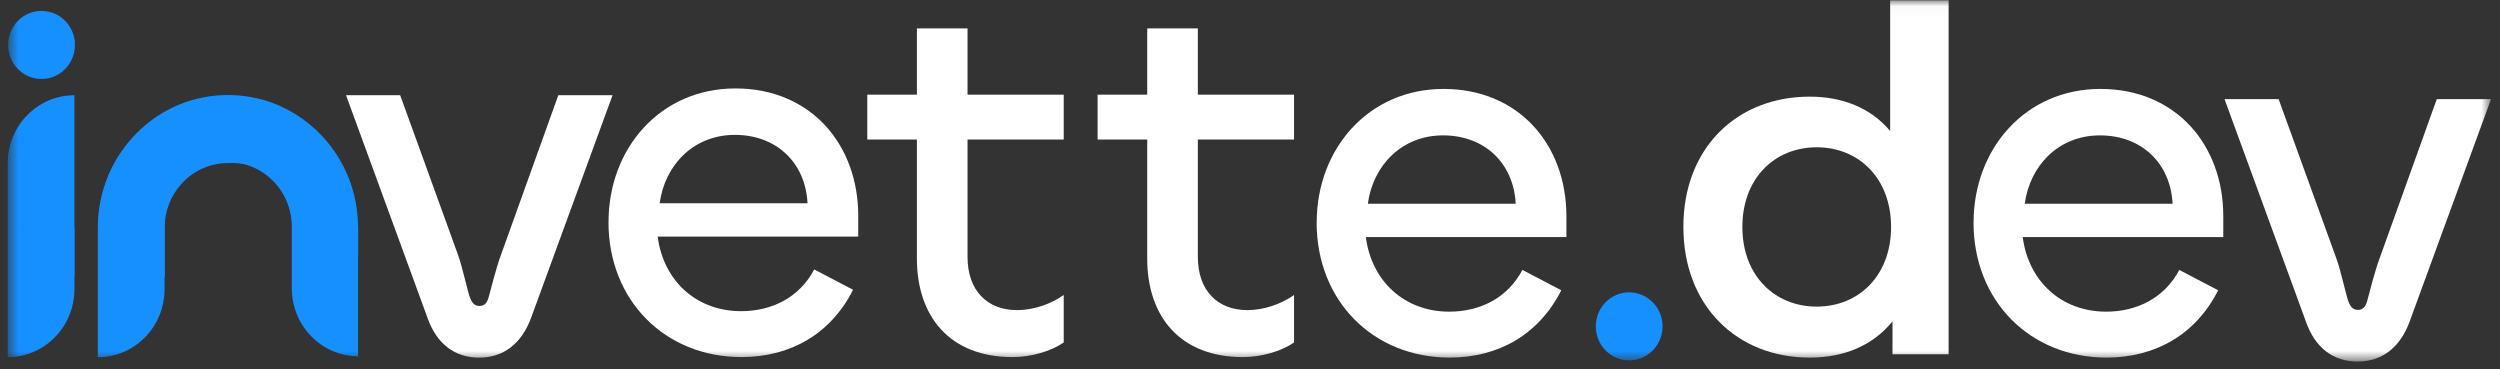
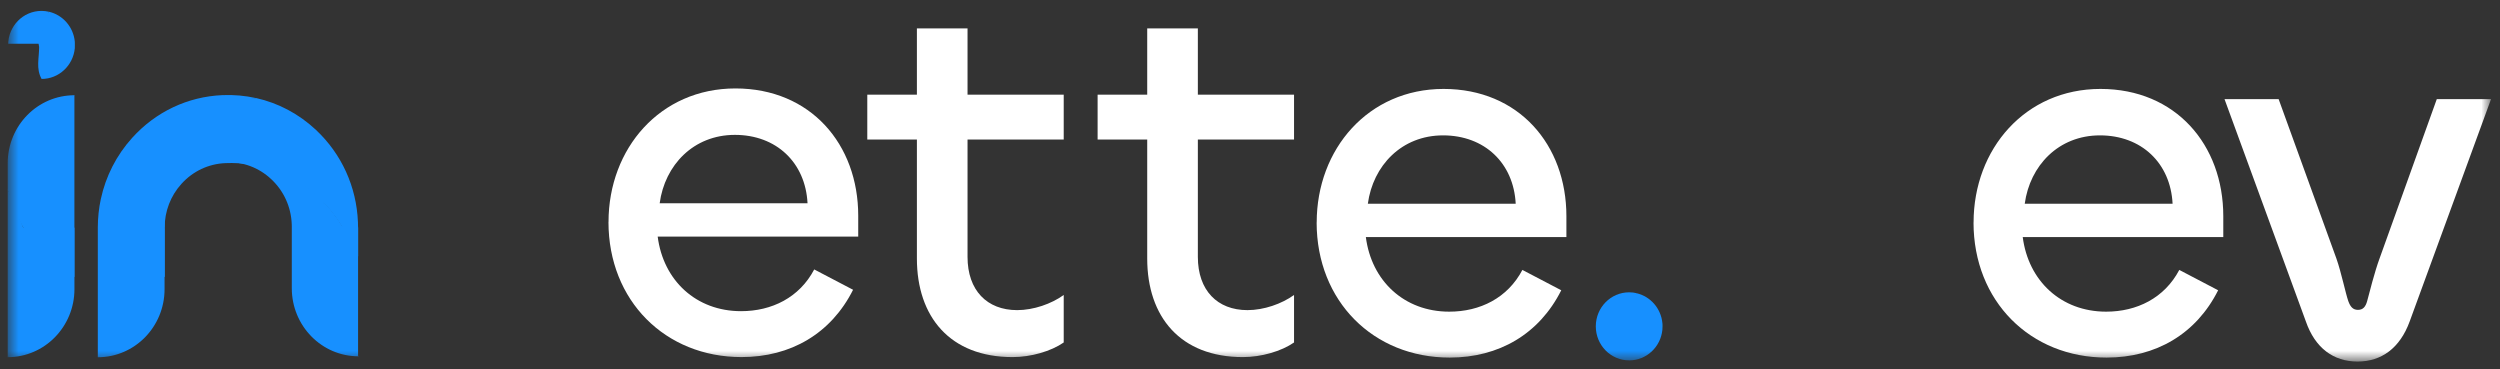
<svg xmlns="http://www.w3.org/2000/svg" width="203" height="30" viewBox="0 0 203 30" fill="none">
  <rect x="0" y="0" width="203" height="30" fill="#333333" stroke="none" />
  <mask id="mask0_1113_41415" style="mask-type:luminance" maskUnits="userSpaceOnUse" x="0" y="0" width="203" height="30">
    <path d="M202.264 0.029H0.625V29.359H202.264V0.029Z" fill="white" />
  </mask>
  <g mask="url(#mask0_1113_41415)">
    <path d="M26.891 23.609C26.859 20.879 26.724 18.385 26.724 18.385C26.729 18.158 26.659 17.888 26.65 17.656C26.631 17.178 26.316 16.776 26.237 16.308C26.14 16.208 26.037 16.104 25.931 16.009C23.852 14.06 21.155 13.052 18.338 13.175C19.712 13.118 21.025 13.606 22.032 14.557C23.044 15.503 23.634 16.8 23.689 18.196C23.689 18.267 23.694 18.342 23.694 18.413V23.406C23.694 26.458 26.121 28.933 29.114 28.933C29.114 28.933 26.924 26.647 26.887 23.609H26.891Z" fill="#1790FF" />
    <path d="M27.813 18.412C27.367 17.655 26.824 16.945 26.198 16.307C26.277 16.77 26.328 17.244 26.346 17.721C26.355 17.953 26.355 18.18 26.351 18.412V23.67C26.351 26.883 29.075 28.927 29.075 28.927V18.408H27.808L27.813 18.412Z" fill="#1790FF" />
    <path d="M29.074 18.485C29.074 18.338 29.074 18.187 29.065 18.035C28.949 15.158 27.738 12.504 25.663 10.554C24.271 9.248 22.596 8.363 20.795 7.961C19.027 8.259 17.194 9.428 15.964 10.687C16.419 10.606 17.389 10.89 17.857 10.871C20.679 10.753 22.921 11.434 25 13.384C26.499 14.794 27.789 16.502 28.299 18.466C28.494 19.219 29.079 20.813 29.079 20.813C29.079 20.813 29.079 19.275 29.079 18.485H29.074Z" fill="#1790FF" />
    <path d="M28.485 18.484C27.974 16.52 26.93 14.741 25.427 13.331C23.352 11.381 20.651 10.373 17.834 10.496C17.365 10.515 16.586 10.52 16.131 10.601C16.034 10.7 15.825 10.766 15.732 10.87C13.871 12.934 12.915 15.668 12.971 18.465L13.37 18.484C13.37 17.164 13.848 15.91 14.729 14.935C15.658 13.903 16.929 13.303 18.298 13.246C21.12 13.127 23.816 14.135 25.891 16.08C26.652 16.795 27.292 17.604 27.812 18.484C28.243 19.218 29.079 20.812 29.079 20.812C29.079 20.812 28.684 19.237 28.489 18.484H28.485Z" fill="#1790FF" />
    <path d="M8.188 16.157C8.025 16.914 7.942 17.695 7.942 18.485V29.005C10.838 27.737 11.464 24.088 11.464 24.088L10.991 18.471C11 18.074 10.94 17.681 10.991 17.293C9.548 16.649 8.188 16.162 8.188 16.162V16.157Z" fill="#1790FF" />
    <path d="M13.362 23.477V18.471L10.666 18.49V23.738C10.666 23.738 10.689 26.993 7.942 29.009C10.935 29.009 13.362 26.534 13.362 23.482V23.477Z" fill="#1790FF" />
    <path d="M18.069 7.724C15.248 7.842 12.644 9.077 10.732 11.193C9.451 12.612 8.583 14.32 8.189 16.157C8.672 17.751 9.725 19.426 10.885 20.652L10.899 19.209C10.783 16.332 11.702 13.677 13.614 11.557C15.526 9.442 17.967 8.481 20.793 7.965C19.912 7.767 18.997 7.686 18.069 7.724Z" fill="#1790FF" />
    <path d="M13.461 11.434C11.55 13.554 10.561 16.304 10.682 19.176V20.435C10.733 20.487 10.779 20.539 10.83 20.591C10.928 20.69 11.03 20.794 11.137 20.889C11.823 21.533 12.575 22.072 13.378 22.503V18.703C13.262 15.826 14.251 13.076 16.158 10.961C17.439 9.542 19.035 8.519 20.799 7.966C17.982 8.084 15.374 9.319 13.466 11.434H13.461Z" fill="#1790FF" />
    <path d="M0.625 15.363V29.006C3.841 27.586 3.98 23.748 3.98 23.748L3.767 18.392L1.892 18.491L0.625 15.363Z" fill="#1790FF" />
    <path d="M6.045 23.477V18.484H3.349V23.732C3.349 23.732 3.372 26.988 0.625 29.004C3.618 29.004 6.045 26.529 6.045 23.477Z" fill="#1790FF" />
    <path d="M6.049 18.702C6.049 18.631 6.049 18.555 6.049 18.484C6.049 18.555 6.049 18.631 6.054 18.702H6.049Z" fill="url(#paint0_linear_1113_41415)" />
    <path d="M6.042 18.484V7.728C6.042 7.728 2.984 9.346 2.984 12.559C2.984 12.649 2.668 13.434 2.668 13.524C2.668 16.165 3.076 18.389 3.076 18.389C3.076 18.535 2.979 18.777 2.984 18.924L3.346 20.428C3.397 20.48 3.448 20.537 3.499 20.589C3.596 20.689 3.698 20.793 3.805 20.887C4.487 21.531 5.239 22.066 6.042 22.496V18.484Z" fill="#1790FF" />
    <path d="M0.625 13.257V15.367C0.625 15.367 0.602 15.367 0.922 16.332C1.076 16.801 1.261 17.26 1.479 17.7C1.707 18.169 1.892 18.49 1.892 18.49C2.301 19.186 2.788 19.839 3.354 20.43V18.926C3.354 18.779 3.354 18.637 3.354 18.49V12.992C3.354 9.779 6.05 7.734 6.05 7.734C3.053 7.73 0.625 10.204 0.625 13.257Z" fill="#1790FF" />
    <path d="M5.143 10.169C5.11 10.122 5.083 10.084 5.055 10.051C5.087 10.089 5.115 10.131 5.143 10.169Z" fill="white" />
    <path d="M5.151 10.188C5.151 10.188 5.145 10.176 5.139 10.17C5.139 10.17 5.145 10.182 5.151 10.188Z" fill="white" />
    <path d="M5.056 10.05C4.996 9.97 4.958 9.932 4.958 9.932C4.991 9.97 5.023 10.012 5.056 10.05Z" fill="white" />
    <path d="M6.073 3.922C6.083 3.832 6.087 3.742 6.087 3.648C6.087 3.553 6.087 3.463 6.073 3.373V3.917V3.922Z" fill="#2ADCFF" />
    <path d="M3.981 0.954C3.447 1.546 2.988 1.702 2.988 2.686C2.988 2.776 3.178 3.727 3.178 3.817C3.178 4.721 2.909 5.568 3.378 6.41C4.784 6.41 5.939 5.317 6.074 3.921V3.377C5.958 2.184 5.104 1.219 3.981 0.954Z" fill="#1790FF" />
-     <path d="M3.371 3.549C3.371 2.569 3.622 1.694 3.975 0.956C3.78 0.908 3.58 0.885 3.371 0.885C1.872 0.885 0.661 2.125 0.661 3.648C0.661 5.172 1.872 6.412 3.371 6.412V3.549Z" fill="#1790FF" />
+     <path d="M3.371 3.549C3.371 2.569 3.622 1.694 3.975 0.956C3.78 0.908 3.58 0.885 3.371 0.885C1.872 0.885 0.661 2.125 0.661 3.648V3.549Z" fill="#1790FF" />
    <path d="M134.991 26.77C134.999 26.68 135.004 26.59 135.004 26.495C135.004 26.401 135.004 26.311 134.991 26.221V26.765V26.77Z" fill="#2ADCFF" />
    <path d="M132.892 23.808C132.358 24.399 131.899 24.555 131.899 25.54C131.899 25.63 132.09 26.581 132.09 26.671C132.09 27.574 131.821 28.421 132.289 29.264C133.695 29.264 134.851 28.171 134.986 26.775V26.23C134.87 25.038 134.016 24.073 132.892 23.808Z" fill="#1790FF" />
    <path d="M132.288 26.4C132.288 25.42 132.538 24.545 132.892 23.806C132.697 23.759 132.497 23.735 132.288 23.735C130.79 23.735 129.579 24.971 129.579 26.499C129.579 28.027 130.79 29.262 132.288 29.262V26.4Z" fill="#1790FF" />
-     <path d="M28.09 7.731H32.494L37.191 20.692C37.566 21.753 37.938 23.532 38.147 24.123C38.314 24.587 38.522 24.843 38.935 24.843C39.349 24.843 39.557 24.587 39.683 24.123C39.85 23.489 40.304 21.71 40.68 20.692L45.335 7.731H49.739L43.135 25.779C42.346 27.942 40.852 29.04 38.898 29.04C36.944 29.04 35.45 27.937 34.703 25.779L28.099 7.731H28.09Z" fill="white" />
    <path d="M180.621 8.05H185.025L189.722 21.011C190.098 22.071 190.47 23.85 190.679 24.442C190.845 24.905 191.054 25.161 191.467 25.161C191.88 25.161 192.089 24.905 192.215 24.442C192.381 23.808 192.836 22.028 193.212 21.011L197.867 8.05H202.271L195.667 26.098C194.878 28.26 193.384 29.358 191.43 29.358C189.476 29.358 187.982 28.256 187.235 26.098L180.631 8.05H180.621Z" fill="white" />
    <path d="M49.412 18.026C49.412 12.055 53.608 7.181 59.715 7.181C65.822 7.181 69.688 11.714 69.688 17.515V19.21H53.404C53.858 22.768 56.517 25.267 60.174 25.267C62.666 25.267 64.913 24.164 66.115 21.878L69.27 23.53C67.484 27.088 64.203 28.995 60.212 28.995C54.021 28.995 49.408 24.42 49.408 18.022L49.412 18.026ZM65.572 16.503C65.404 13.2 63.038 10.952 59.673 10.952C56.309 10.952 53.983 13.408 53.566 16.503H65.572Z" fill="white" />
    <path d="M74.452 20.99V11.332H70.424V7.688H74.452V2.308H78.564V7.688H86.374V11.332H78.564V20.862C78.564 23.574 80.142 25.182 82.592 25.182C83.919 25.182 85.377 24.676 86.374 23.952V27.809C85.335 28.528 83.715 28.996 82.221 28.996C77.153 28.996 74.452 25.736 74.452 20.99Z" fill="white" />
    <path d="M93.154 20.99V11.332H89.126V7.688H93.154V2.308H97.266V7.688H105.076V11.332H97.266V20.862C97.266 23.574 98.843 25.182 101.294 25.182C102.621 25.182 104.078 24.676 105.076 23.952V27.809C104.037 28.528 102.417 28.996 100.922 28.996C95.855 28.996 93.154 25.736 93.154 20.99Z" fill="white" />
    <path d="M106.916 18.067C106.916 12.095 111.111 7.221 117.218 7.221C123.326 7.221 127.192 11.754 127.192 17.556V19.25H110.907C111.362 22.808 114.021 25.307 117.678 25.307C120.17 25.307 122.416 24.204 123.618 21.918L126.774 23.57C124.988 27.128 121.706 29.036 117.715 29.036C111.524 29.036 106.911 24.46 106.911 18.062L106.916 18.067ZM123.075 16.543C122.908 13.24 120.541 10.992 117.177 10.992C113.812 10.992 111.487 13.448 111.069 16.543H123.075Z" fill="white" />
    <path d="M160.255 18.067C160.255 12.095 164.45 7.221 170.558 7.221C176.665 7.221 180.531 11.754 180.531 17.556V19.25H164.246C164.701 22.808 167.36 25.307 171.018 25.307C173.509 25.307 175.755 24.204 176.958 21.918L180.113 23.57C178.327 27.128 175.045 29.036 171.054 29.036C164.863 29.036 160.25 24.46 160.25 18.062L160.255 18.067ZM176.414 16.543C176.248 13.24 173.881 10.992 170.516 10.992C167.151 10.992 164.827 13.448 164.409 16.543H176.414Z" fill="white" />
-     <path d="M158.228 0.029V28.767H153.671V26.093C152.075 28.067 149.722 29.037 146.947 29.037C141.057 29.037 136.69 24.854 136.69 18.423C136.69 11.992 141.057 7.847 146.947 7.847C149.568 7.847 151.884 8.736 153.481 10.634V0.029H158.228ZM153.555 18.428C153.555 14.476 150.933 11.959 147.518 11.959C144.102 11.959 141.48 14.476 141.48 18.428C141.48 22.379 144.102 24.896 147.518 24.896C150.933 24.896 153.555 22.379 153.555 18.428Z" fill="white" />
  </g>
  <defs>
    <linearGradient id="paint0_linear_1113_41415" x1="21.438" y1="20.643" x2="5.215" y2="18.561" gradientUnits="userSpaceOnUse">
      <stop stop-color="#FA8F5E" />
      <stop offset="0.19" stop-color="#FDC86E" />
      <stop offset="0.66" stop-color="#F53042" />
      <stop offset="0.71" stop-color="#E82B3D" />
      <stop offset="0.81" stop-color="#C82132" />
      <stop offset="0.94" stop-color="#940F20" />
      <stop offset="1" stop-color="#780616" />
    </linearGradient>
  </defs>
</svg>